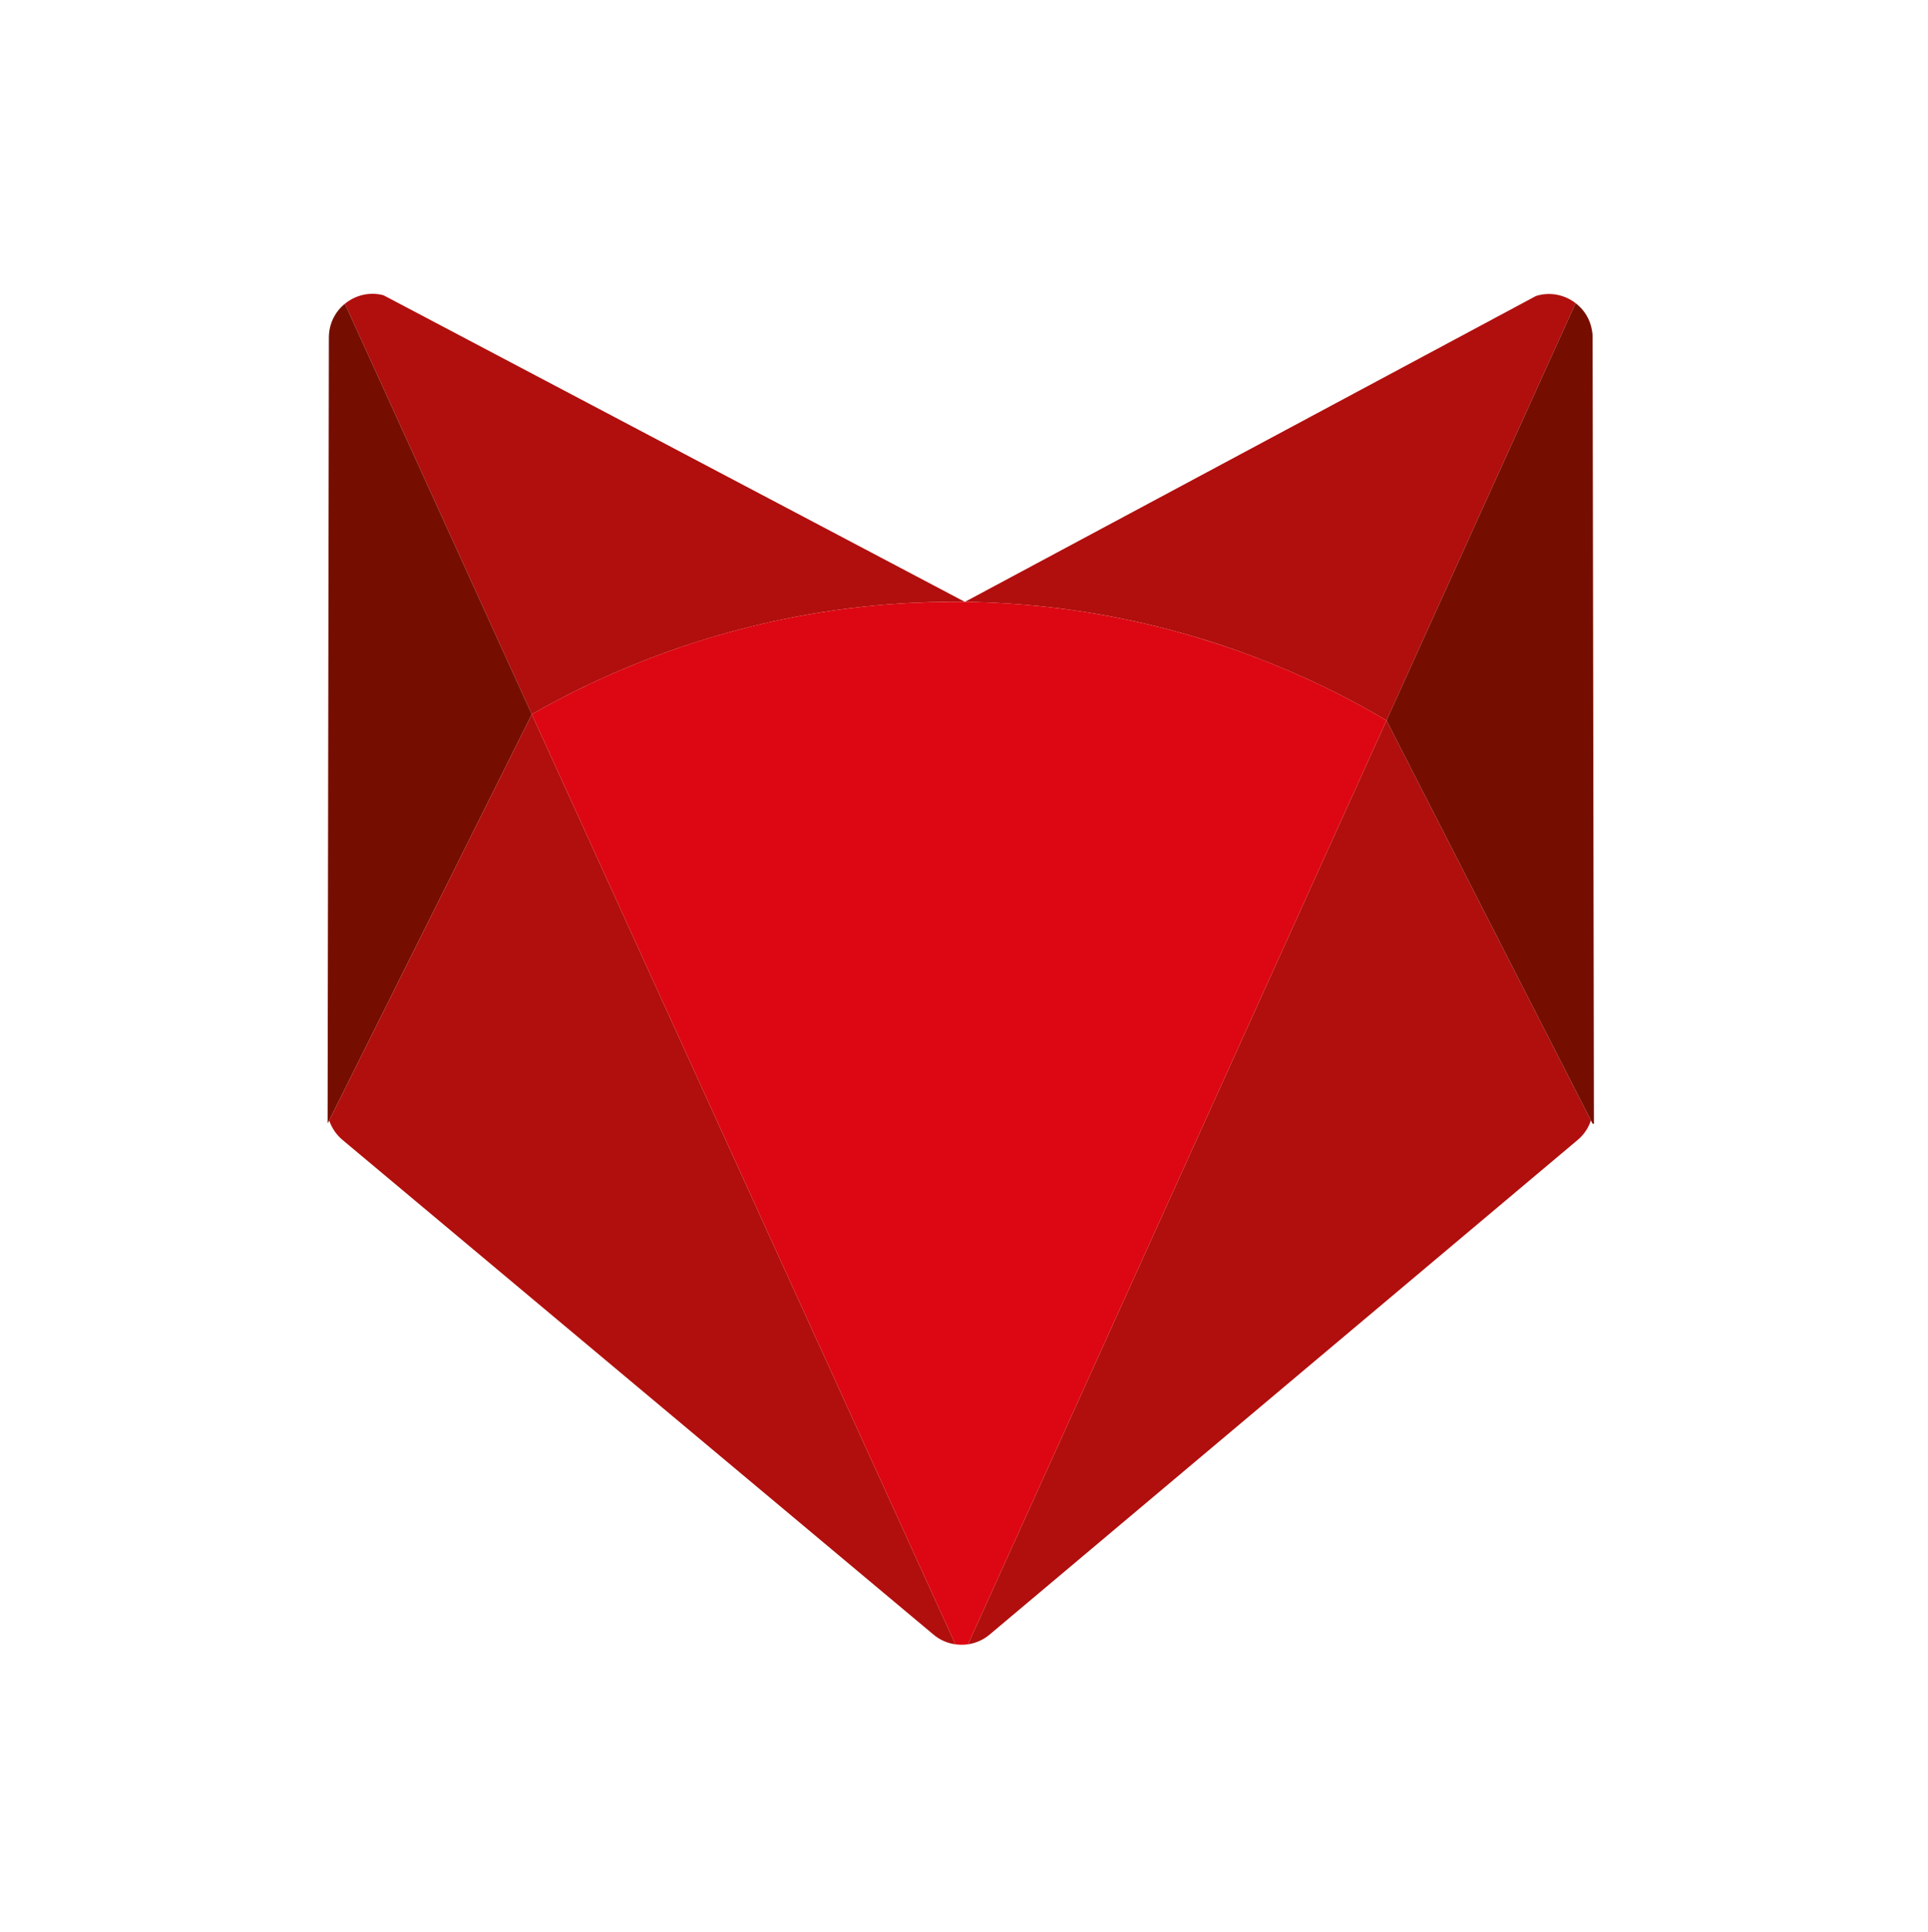
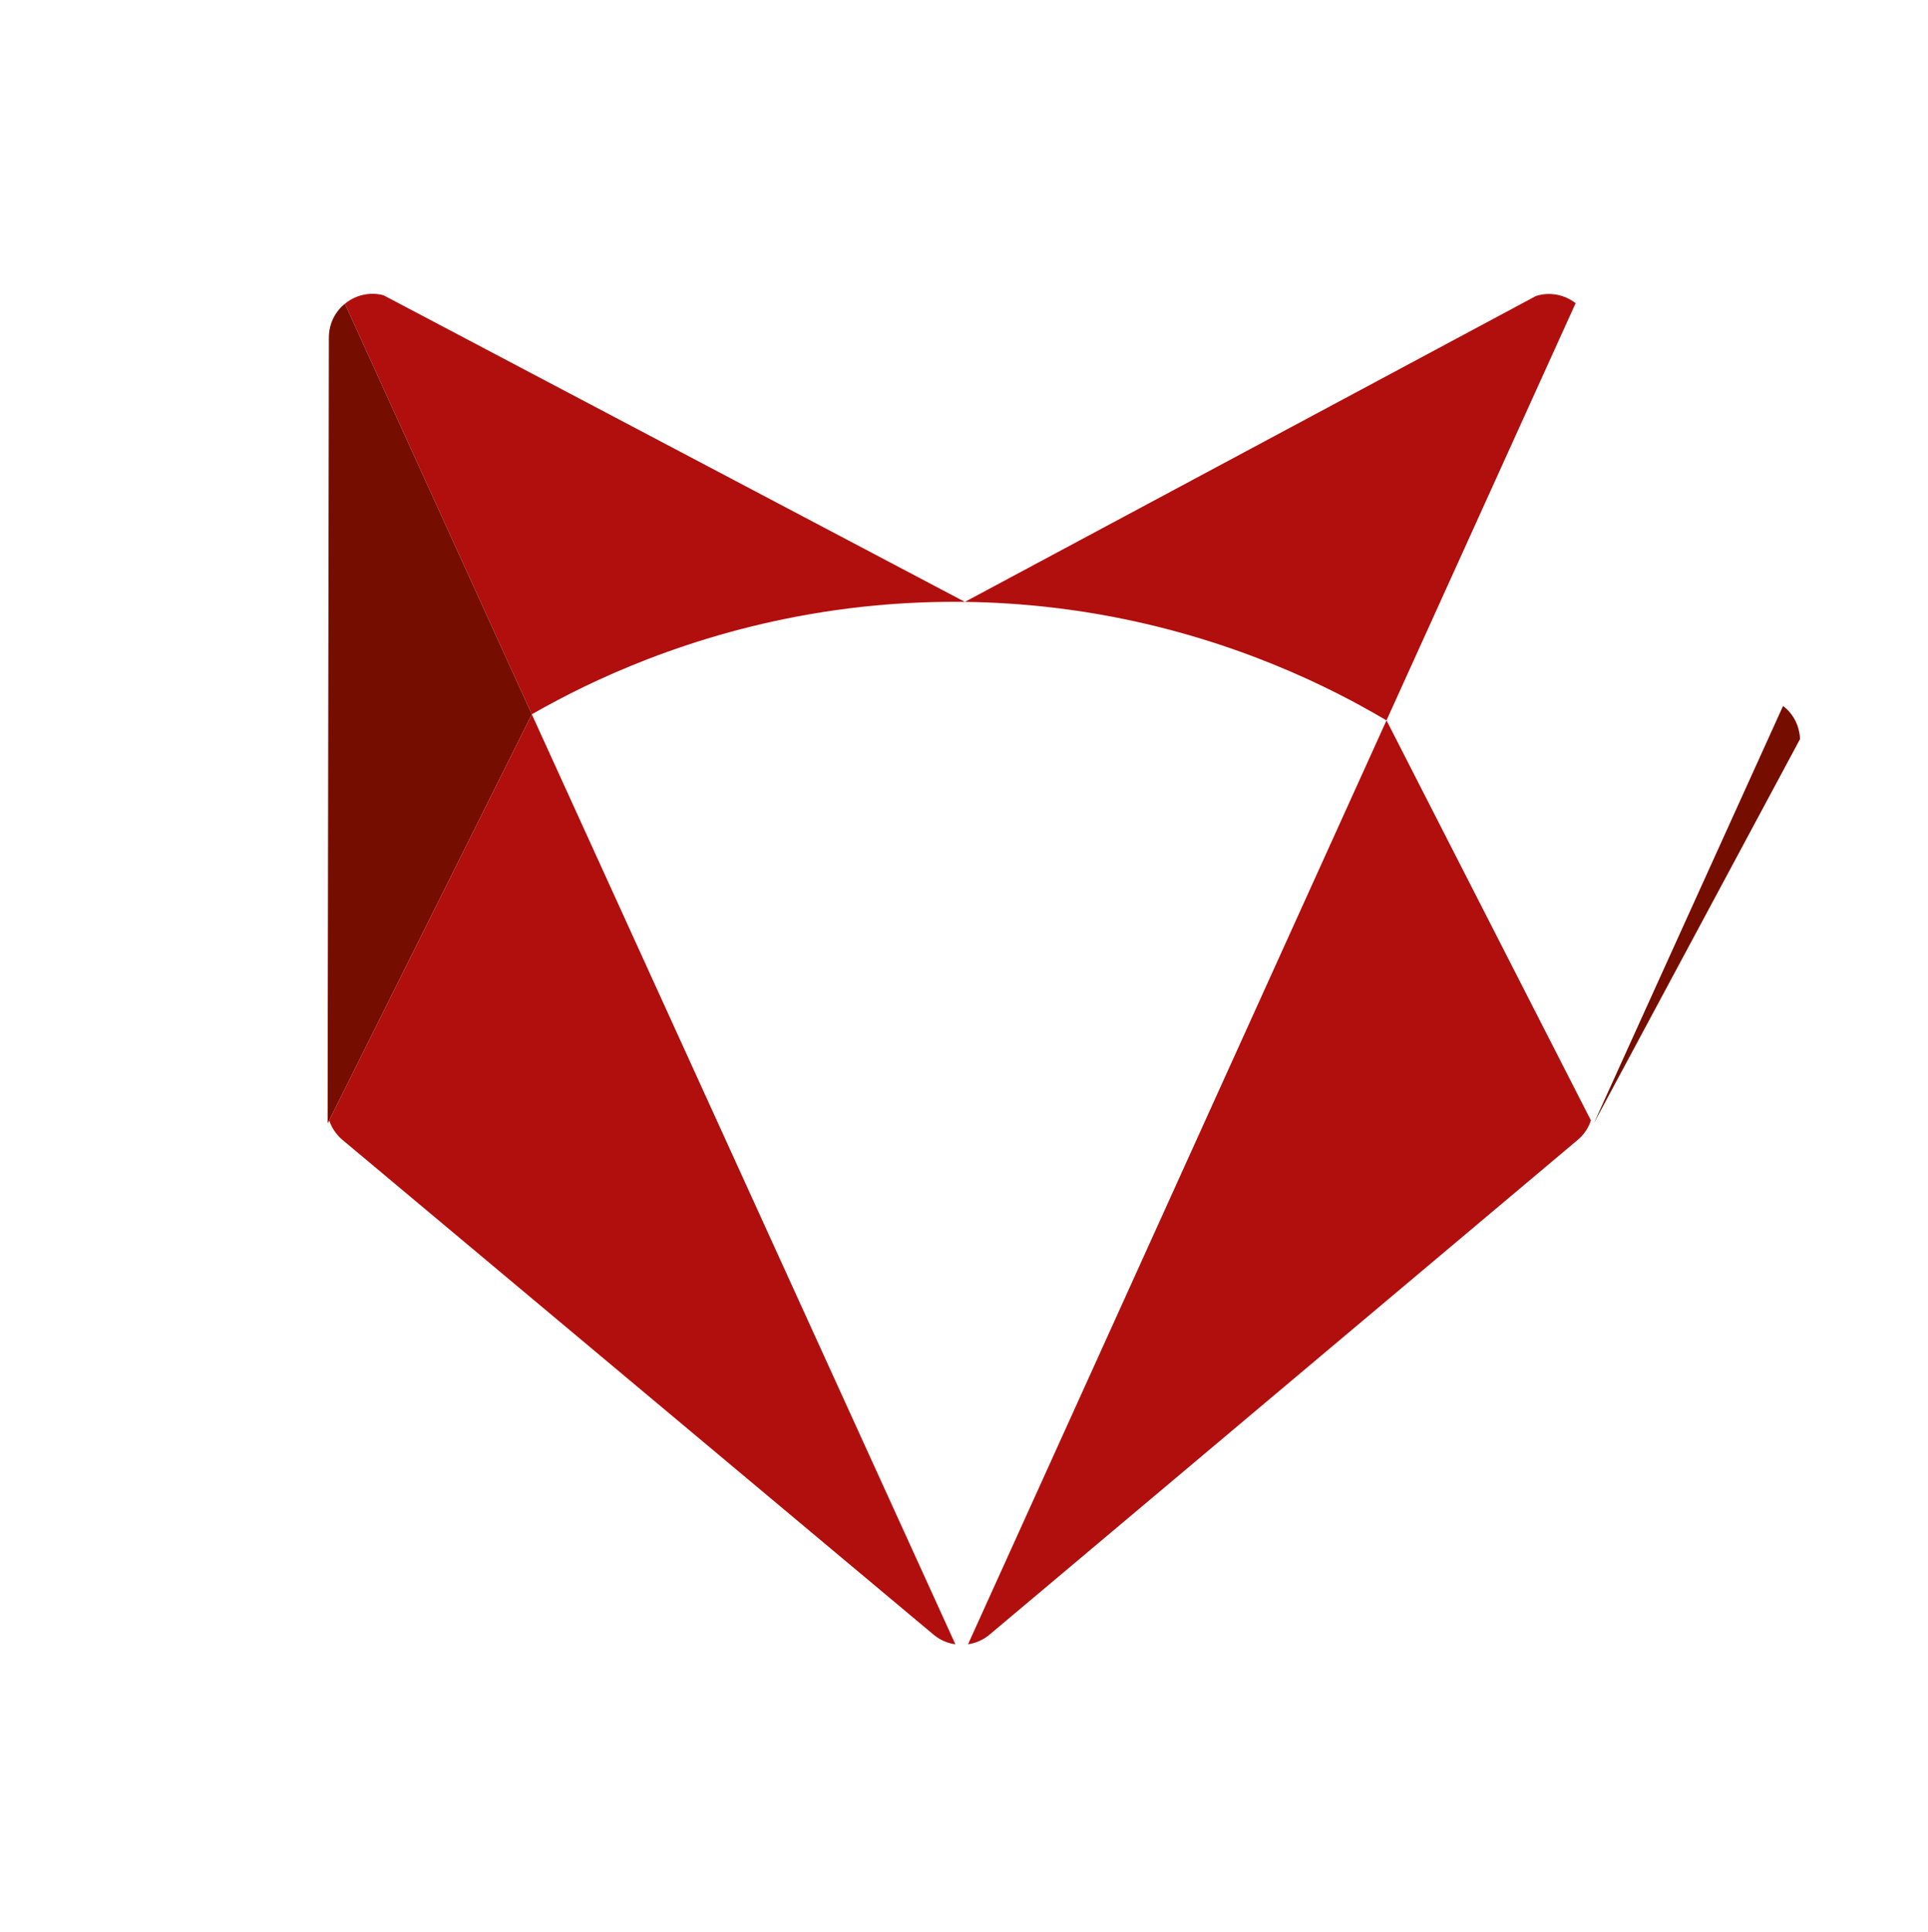
<svg xmlns="http://www.w3.org/2000/svg" xmlns:ns1="http://sodipodi.sourceforge.net/DTD/sodipodi-0.dtd" xmlns:ns2="http://www.inkscape.org/namespaces/inkscape" version="1.1" id="svg25" xml:space="preserve" width="131.671mm" height="131.951mm" viewBox="0 0 497.654 498.711" ns1:docname="logo-square-transparent.svg" ns2:version="1.1.2 (b8e25be8, 2022-02-05)">
  <defs id="defs29">
    <clipPath clipPathUnits="userSpaceOnUse" id="clipPath39">
      <path d="M 0,595.276 H 510.236 V 0 H 0 Z" id="path37" />
    </clipPath>
  </defs>
  <ns1:namedview id="namedview27" pagecolor="#ffffff" bordercolor="#666666" borderopacity="1.0" ns2:pageshadow="2" ns2:pageopacity="0.0" ns2:pagecheckerboard="0" showgrid="false" showguides="true" ns2:guide-bbox="true" units="mm" fit-margin-top="0" fit-margin-left="0" fit-margin-right="0" fit-margin-bottom="0" ns2:zoom="0.66267957" ns2:cx="282.94218" ns2:cy="248.98912" ns2:window-width="1148" ns2:window-height="786" ns2:window-x="0" ns2:window-y="25" ns2:window-maximized="0" ns2:current-layer="g31" ns2:document-units="mm" />
  <g id="g31" ns2:groupmode="layer" ns2:label="Namnlöst-4" transform="matrix(1.333,0,0,-1.333,-91.923,646.835)">
    <g id="g33" ns2:export-filename="/Users/onik/Library/Mobile Documents/com~apple~CloudDocs/Codefox/FOX LOGO by Tilia Studios/01 LOGO/01 COLOUR/01 Solid/logo-512px-circle.png" ns2:export-xdpi="98.558098" ns2:export-ydpi="98.558098">
      <g id="g35" clip-path="url(#clipPath39)">
        <g id="g41" transform="translate(255.798,368.711)">
          <path d="m 0,0 c -6.015,0.073 -11.798,-0.183 -17.314,-0.694 -27.821,-2.606 -49.165,-11.798 -61.474,-18.288 -1.9,-0.998 -3.568,-1.924 -5.029,-2.764 0,0 0,-0.036 -0.037,-0.036 -12.053,26.494 -24.132,53.012 -36.198,79.507 2.022,1.656 4.785,2.362 7.476,1.643 z" style="fill:#b00f0d;fill-opacity:1;fill-rule:nonzero;stroke:none" id="path43" />
        </g>
        <g id="g45" transform="translate(171.944,346.928)">
          <path d="m 0,0 c 0,0 0,-0.024 -0.024,-0.024 l -1.802,-3.604 -28.735,-57.579 -8.681,-17.411 -0.292,-0.584 c -0.012,0.097 -0.012,0.182 -0.012,0.28 v 1.534 l 0.243,150.357 c 0.012,2.727 1.242,5.028 3.105,6.538 C -24.132,53.013 -12.054,26.494 0,0" style="fill:#750e00;fill-opacity:1;fill-rule:nonzero;stroke:none" id="path47" />
        </g>
        <g id="g49" transform="translate(374.059,426.545)">
          <path d="m 0,0 -36.624,-80.785 -0.037,0.024 c -1.4,0.828 -2.995,1.741 -4.785,2.715 v 0.012 c -12.09,6.612 -32.935,16.011 -60.22,19.141 h -0.013 c -5.296,0.608 -10.824,0.986 -16.583,1.059 L -7.683,1.388 C -7.671,1.4 -7.659,1.4 -7.659,1.4 h 0.013 C -4.919,2.253 -2.094,1.619 0,0" style="fill:#b00f0d;fill-opacity:1;fill-rule:nonzero;stroke:none" id="path51" />
        </g>
        <g id="g53" transform="translate(171.944,346.928)">
          <path d="m 0,0 c 27.334,-60.026 54.668,-120.027 82.015,-180.053 -1.522,0.195 -2.995,0.828 -4.237,1.875 l -114.427,95.773 c -1.217,1.011 -2.094,2.326 -2.593,3.787 l 8.681,17.411 28.735,57.579 1.802,3.604 C 0,-0.024 0,0 0,0" style="fill:#b00f0d;fill-opacity:1;fill-rule:nonzero;stroke:none" id="path55" />
        </g>
        <g id="g57" transform="translate(377.018,268.31)">
          <path d="m 0,0 c -0.475,-1.461 -1.364,-2.788 -2.569,-3.787 l -113.854,-95.761 c -1.23,-1.035 -2.691,-1.668 -4.189,-1.887 l 81.029,178.884 c 0.024,0 0.024,-0.036 0.024,-0.036 C -26.372,51.588 -13.174,25.8 0,0" style="fill:#b00f0d;fill-opacity:1;fill-rule:nonzero;stroke:none" id="path59" />
        </g>
        <g id="g61" transform="translate(337.435,345.76)">
-           <path d="m 0,0 -81.029,-178.884 c -0.816,-0.122 -1.631,-0.122 -2.447,0 -27.347,60.026 -54.681,120.027 -82.015,180.053 0.036,0 0.036,0.036 0.036,0.036 2.947,1.693 6.819,3.787 11.519,6.003 2.337,1.108 4.882,2.228 7.622,3.348 0.547,0.232 1.108,0.463 1.68,0.682 1.144,0.463 2.338,0.925 3.555,1.376 0.584,0.219 1.181,0.438 1.778,0.645 3.543,1.279 7.342,2.508 11.396,3.641 0.877,0.243 1.766,0.475 2.667,0.718 4.785,1.254 9.886,2.35 15.292,3.227 0.548,0.097 1.084,0.182 1.632,0.255 1.132,0.183 2.289,0.341 3.458,0.487 0.511,0.073 1.022,0.134 1.534,0.195 1.497,0.183 3.031,0.353 4.578,0.487 1.083,0.11 2.167,0.195 3.275,0.268 0.268,0.024 0.536,0.049 0.804,0.061 0.888,0.061 1.789,0.109 2.703,0.158 0.316,0.012 0.633,0.037 0.961,0.037 2.375,0.109 4.798,0.17 7.269,0.17 0.694,0 1.388,0 2.094,-0.012 1.096,-0.012 2.192,-0.036 3.276,-0.073 1.144,-0.037 2.289,-0.085 3.421,-0.158 0.487,-0.025 0.962,-0.049 1.437,-0.073 0.803,-0.049 1.607,-0.11 2.398,-0.171 0.414,-0.036 0.816,-0.061 1.23,-0.097 0.901,-0.073 1.79,-0.159 2.667,-0.256 0.864,-0.085 1.716,-0.17 2.556,-0.28 0.719,-0.085 1.437,-0.17 2.143,-0.268 0.84,-0.097 1.681,-0.219 2.509,-0.341 1.181,-0.17 2.349,-0.353 3.506,-0.56 0.889,-0.146 1.766,-0.304 2.63,-0.463 1.072,-0.194 2.131,-0.401 3.166,-0.62 2.216,-0.451 4.383,-0.95 6.489,-1.474 0.853,-0.207 1.705,-0.426 2.533,-0.645 0.085,-0.024 0.17,-0.049 0.256,-0.073 0.888,-0.244 1.765,-0.487 2.642,-0.731 0.621,-0.182 1.254,-0.365 1.863,-0.547 1.29,-0.39 2.556,-0.78 3.798,-1.182 6.161,-1.996 11.713,-4.2 16.559,-6.367 0.706,-0.317 1.388,-0.634 2.058,-0.938 0.67,-0.316 1.327,-0.621 1.972,-0.925 0.95,-0.463 1.875,-0.913 2.764,-1.364 0.913,-0.463 1.802,-0.925 2.654,-1.364 0.792,-0.426 1.559,-0.84 2.289,-1.229 V 2.74 c 0.451,-0.244 0.877,-0.488 1.303,-0.719 1.267,-0.706 2.435,-1.376 3.482,-1.997 z" style="fill:#dc0712;fill-opacity:1;fill-rule:nonzero;stroke:none" id="path63" />
-         </g>
+           </g>
        <g id="g65" transform="translate(377.602,267.775)">
-           <path d="m 0,0 c 0,-0.024 0,-0.049 -0.024,-0.073 -0.049,-0.097 -0.207,-0.122 -0.256,0.012 -0.097,0.195 -0.207,0.402 -0.304,0.597 -13.174,25.8 -26.373,51.588 -39.559,77.412 0,0 0,0.037 -0.024,0.037 l 36.624,80.785 c 1.619,-1.23 2.813,-3.068 3.166,-5.272 0.073,-0.353 0.109,-0.731 0.121,-1.108 v -0.037 z" style="fill:#750e00;fill-opacity:1;fill-rule:nonzero;stroke:none" id="path67" />
+           <path d="m 0,0 l 36.624,80.785 c 1.619,-1.23 2.813,-3.068 3.166,-5.272 0.073,-0.353 0.109,-0.731 0.121,-1.108 v -0.037 z" style="fill:#750e00;fill-opacity:1;fill-rule:nonzero;stroke:none" id="path67" />
        </g>
      </g>
    </g>
  </g>
</svg>